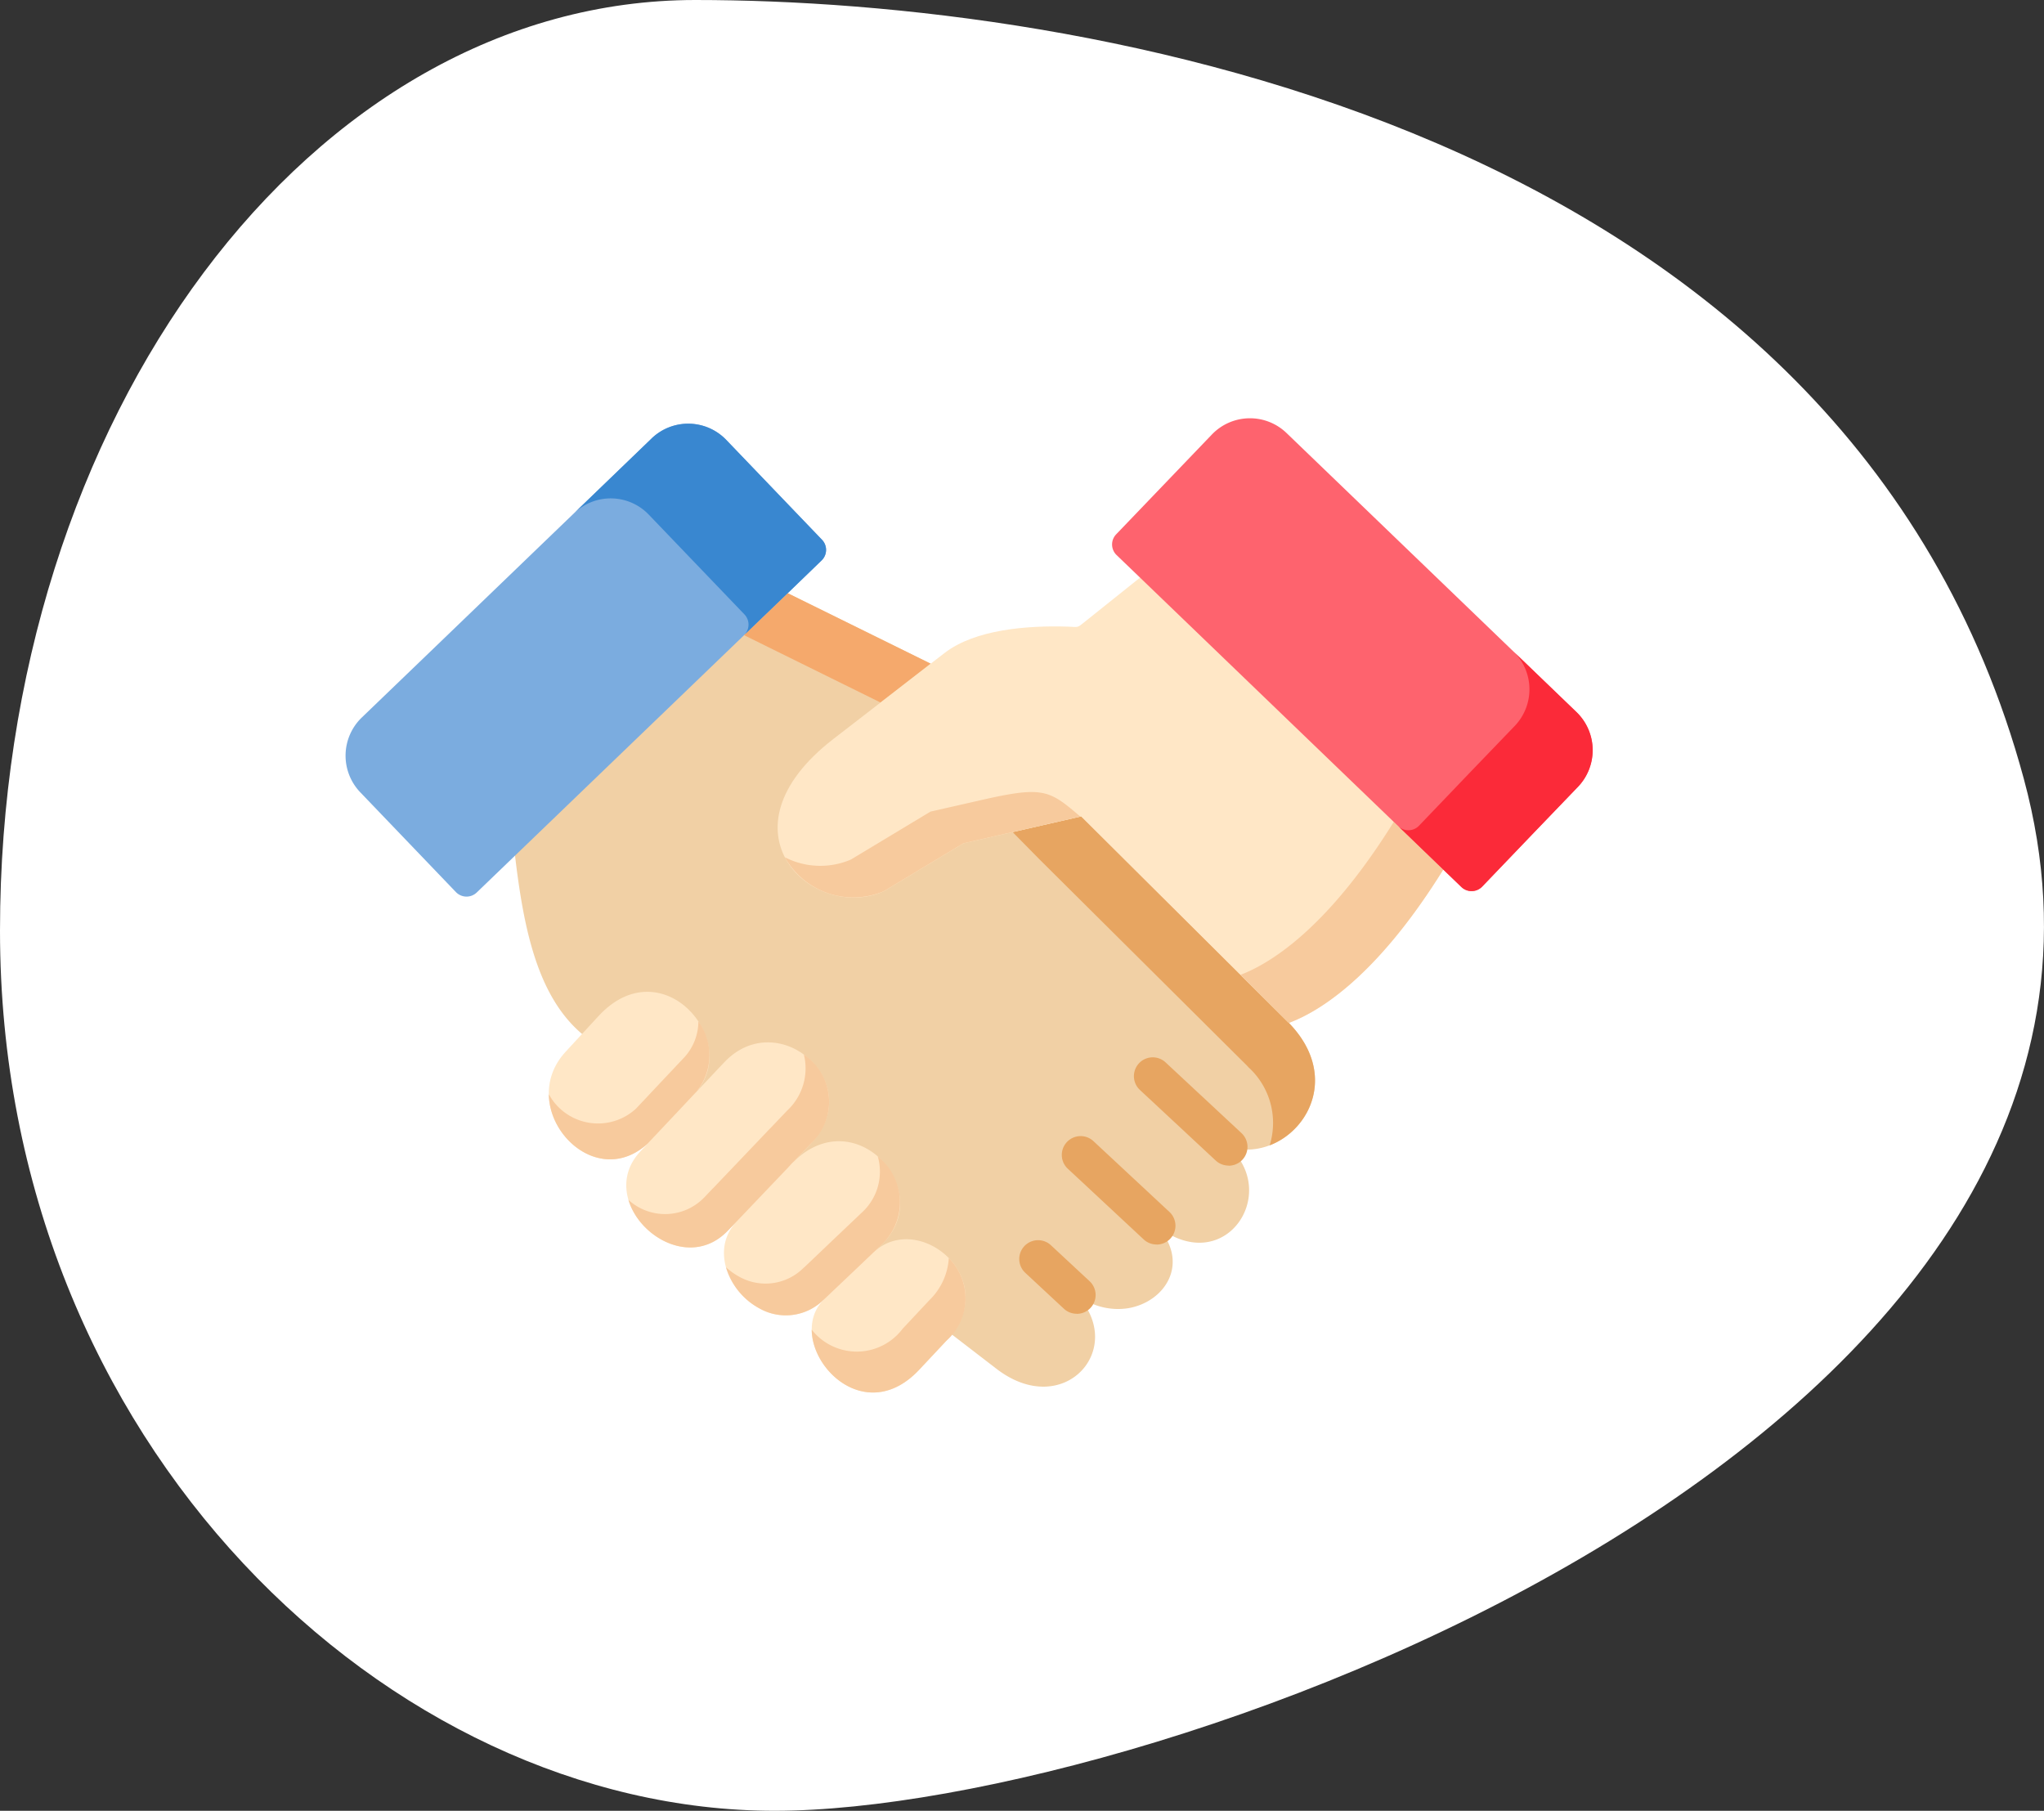
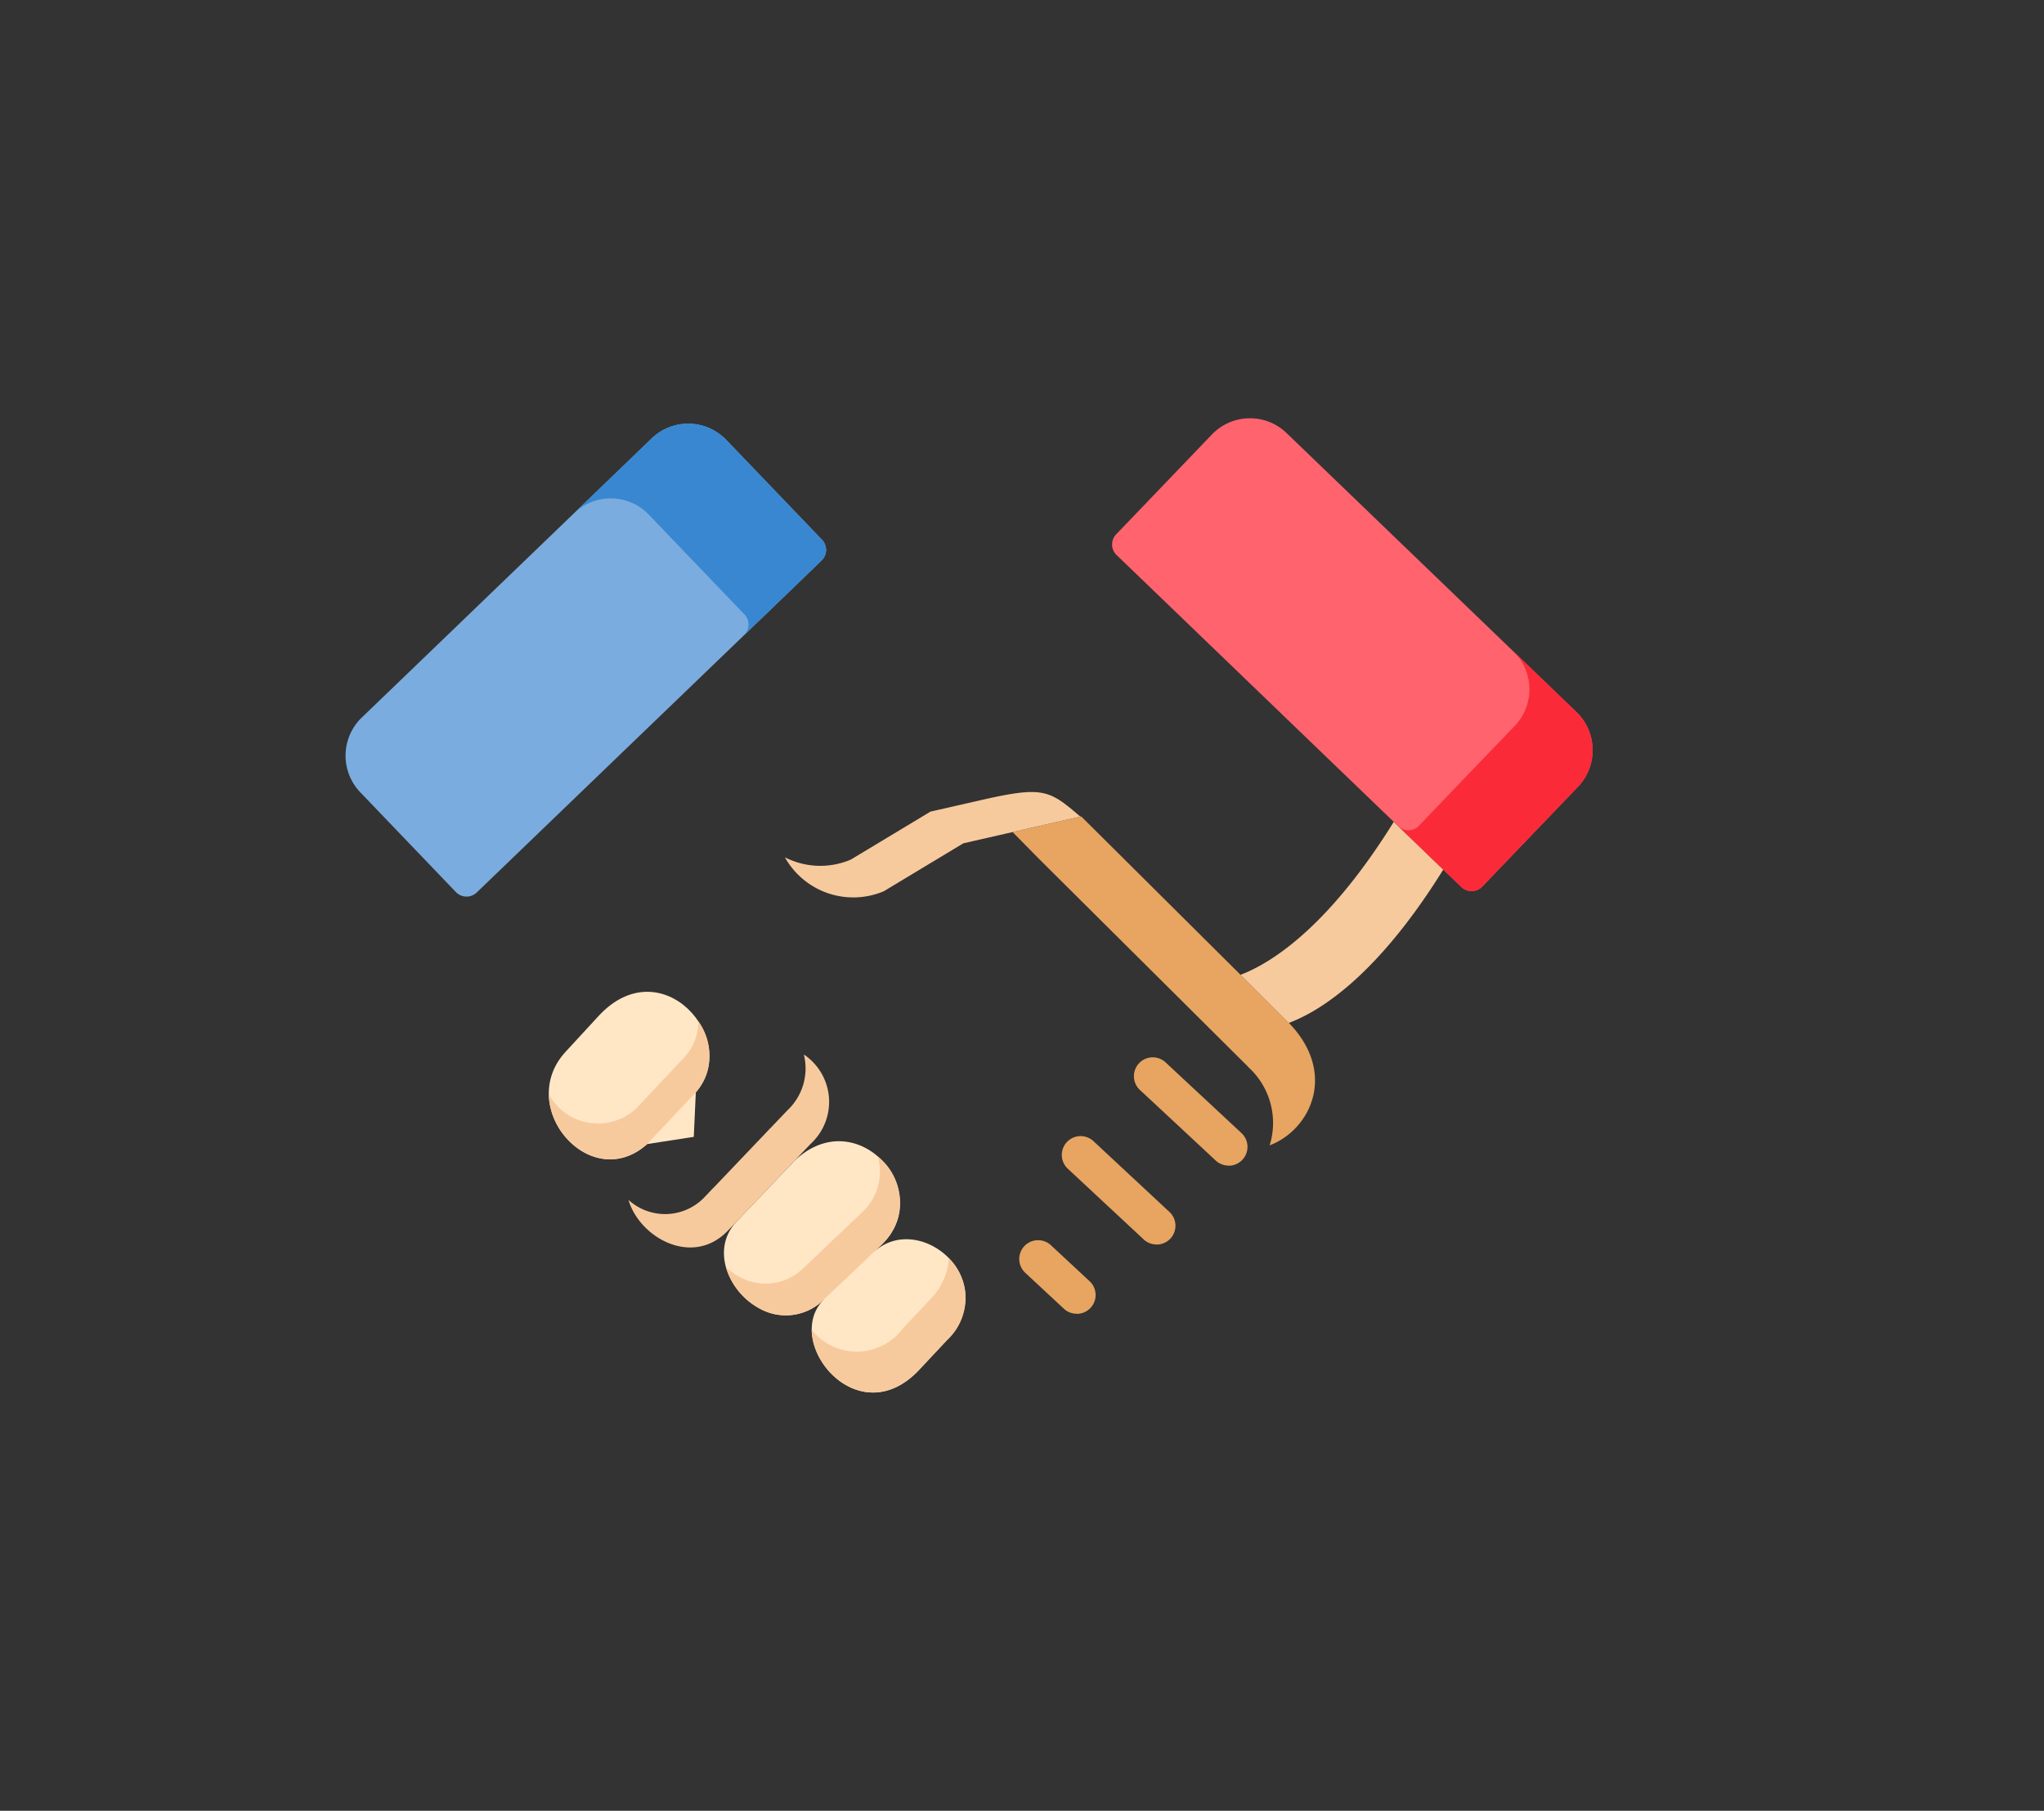
<svg xmlns="http://www.w3.org/2000/svg" width="100" height="88.59" viewBox="0 0 100 88.59">
  <rect x="0" y="0" width="100" height="88.59" fill="#333333" stroke="none" />
-   <path fill="#fff" d="M34.024 0c18.791 0 56.3 6.01 64.988 38.1S56.688 88.59 37.9 88.59 0 70.679 0 45.532 15.233 0 34.024 0z" />
  <g fill-rule="evenodd">
-     <path fill="#f1d0a5" d="m38.538 29.021-10.907 3.187-2.434 9.653c.421 3.546 1.086 6.865 3.278 8.723l18.09 14.7 2.189 1.684c3.3 2.535 6.416-1.008 3.911-3.626a3.945 3.945 0 0 0-.111-.115 3.233 3.233 0 0 0 2.627.777c1.83-.3 3.083-2.235 1.4-4.044 3.292 2.629 6.1-1.559 3.525-3.856 2.874.906 6.006-2.821 3.02-5.986-.021-.024-.045-.052-.07-.077L55.57 38.9l-10.039-6.433z" />
    <g fill="#ffe7c6">
      <path d="M46.294 65.601c2.784-2.967-1.277-6.38-3.521-4.369l-2.4 2.287a.753.753 0 0 1-.08.073c-2.018 2.029 1.649 6.652 4.684 3.417z" />
      <path d="m38.58 57.094-2.54 2.664-.01.014c-1.274 1.353-.39 3.427 1.117 4.236a2.625 2.625 0 0 0 3.142-.415l2.721-.042-.237-2.318.348-.328c2.721-2.587-1.207-7.057-4.273-4.093z" />
-       <path d="m34.043 53.444-2.38 2.528-.334.359c-2.349 2.493 1.858 6.419 4.283 3.873l.418-.432c.035-.038 2.585-.3 2.864-.335l-.045-2.625.814-.854c2.8-2.939-1.576-6.809-4.242-3.974z" />
      <path d="m28.475 50.585-.807.875c-2.484 2.7 1.218 7 3.995 4.511l2.279-.352.1-2.176c2.251-2.549-1.674-7.084-4.764-3.73z" />
    </g>
    <path fill="#7bacdf" d="M31.885 21.448 20.838 32.085l-3.143 3.023a2.592 2.592 0 0 0-.073 3.65l4.685 4.888a.721.721 0 0 0 1.013.021l1.876-1.806 13.342-12.84 1.656-1.6a.717.717 0 0 0 .021-1.015l-4.687-4.888a2.58 2.58 0 0 0-3.643-.073z" />
    <path fill="#e7a561" d="m52.895 39.941-3.354.767 1.315 1.335 10.16 10.1.07.077a3.683 3.683 0 0 1 1.03 3.814c2.008-.767 3.285-3.5 1.009-5.917l-.07-.077-3.048-3.03z" />
-     <path fill="#f5a96c" d="m38.538 29.021-2.137 2.053 6.677 3.295 2.453-1.9z" />
-     <path fill="#ffe7c6" d="m45.532 32.47-2.453 1.9-2.31 1.785c-5.835 4.518-1 8.981 2.467 7.451l3.894-2.346 2.411-.551 3.354-.767 7.112 7.074 3.048 3.03c1.917-.718 4.628-2.789 7.554-7.5l-4.448-9.307-10.389-4.977-2.665 2.13c-.438.349-.306.282-.859.265-2-.063-4.544.136-6.037 1.29z" />
    <path fill="#f7ca9d" d="m45.522 39.707-3.894 2.346a3.8 3.8 0 0 1-3.229-.112 3.836 3.836 0 0 0 4.837 1.663l3.894-2.346 2.411-.551 3.313-.757c-1.535-1.314-1.809-1.506-4.924-.791zm22.665.502c-2.606 4.194-5.038 6.3-6.893 7.217a6.311 6.311 0 0 1-.605.265l2.366 2.353c1.917-.718 4.628-2.789 7.554-7.5z" />
    <path fill="#3987d0" d="M28.106 25.088a2.579 2.579 0 0 1 3.629.084l4.687 4.888a.721.721 0 0 1-.021 1.015l2.136-2.054 1.656-1.6a.717.717 0 0 0 .021-1.015l-4.687-4.888a2.58 2.58 0 0 0-3.643-.073z" />
    <path fill="#f7ca9d" d="M26.85 53.524c.024 2.284 2.69 4.351 4.812 2.447l1.493-1.583.887-.945a2.812 2.812 0 0 0 .125-3.476 2.613 2.613 0 0 1-.668 1.74l-1.58 1.677-.8.851a2.74 2.74 0 0 1-4.273-.711zm3.897 5.181c.557 1.869 3.156 3.295 4.865 1.5l.418-.432a.045.045 0 0 1 .01-.014l2.54-2.664c.09-.1.177-.2.268-.282l.814-.854a2.789 2.789 0 0 0-.334-4.369 2.813 2.813 0 0 1-.811 2.737l-.814.854c-.09.087-.177.181-.268.279l-2.54 2.664a.046.046 0 0 1-.014.01l-.414.436a2.662 2.662 0 0 1-3.72.133zm9.622 4.815 1.855-1.761.55-.526.348-.328a2.854 2.854 0 0 0-.177-4.327 2.71 2.71 0 0 1-.811 2.772l-.344.328-.981.931-1.427 1.36-.08.07a2.631 2.631 0 0 1-3.142.418 3.292 3.292 0 0 1-.64-.457 3.374 3.374 0 0 0 1.628 2.008 2.625 2.625 0 0 0 3.142-.415zm5.925 2.081a2.775 2.775 0 0 0 .125-4.051 3.13 3.13 0 0 1-.939 2.047l-1.322 1.412a2.806 2.806 0 0 1-4.447.042c.014 2.116 2.839 4.543 5.261 1.959z" />
  </g>
  <path fill="#e7a561" d="M60.104 57.024a.918.918 0 0 1-.627-.247l-3.708-3.453a.921.921 0 0 1 1.255-1.349l3.709 3.455a.921.921 0 0 1-.628 1.6zm-3.523 3.86a.917.917 0 0 1-.627-.247l-3.713-3.459a.921.921 0 0 1 1.255-1.349l3.713 3.459a.921.921 0 0 1-.628 1.6zm-3.905 3.389a.918.918 0 0 1-.627-.246L50.16 62.27a.921.921 0 0 1 1.254-1.35l1.889 1.757a.921.921 0 0 1-.627 1.6z" />
  <path fill="#fe636e" fill-rule="evenodd" d="m55.773 28.257 12.415 11.952 2.422 2.332.891.858a.721.721 0 0 0 1.013-.021l2.446-2.552 2.241-2.336a2.592 2.592 0 0 0-.073-3.65l-2.168-2.085L62.937 21.18a2.58 2.58 0 0 0-3.643.073l-4.687 4.888a.718.718 0 0 0 .021 1.015z" />
  <path fill="#fb2a39" fill-rule="evenodd" d="M71.866 37.845 69.42 40.4a.717.717 0 0 1-1.013.017l2.2 2.123.891.858a.721.721 0 0 0 1.013-.021l2.446-2.552 2.248-2.335a2.592 2.592 0 0 0-.073-3.65l-2.742-2.639.233.227-.574-.554a2.591 2.591 0 0 1 .063 3.636z" />
</svg>